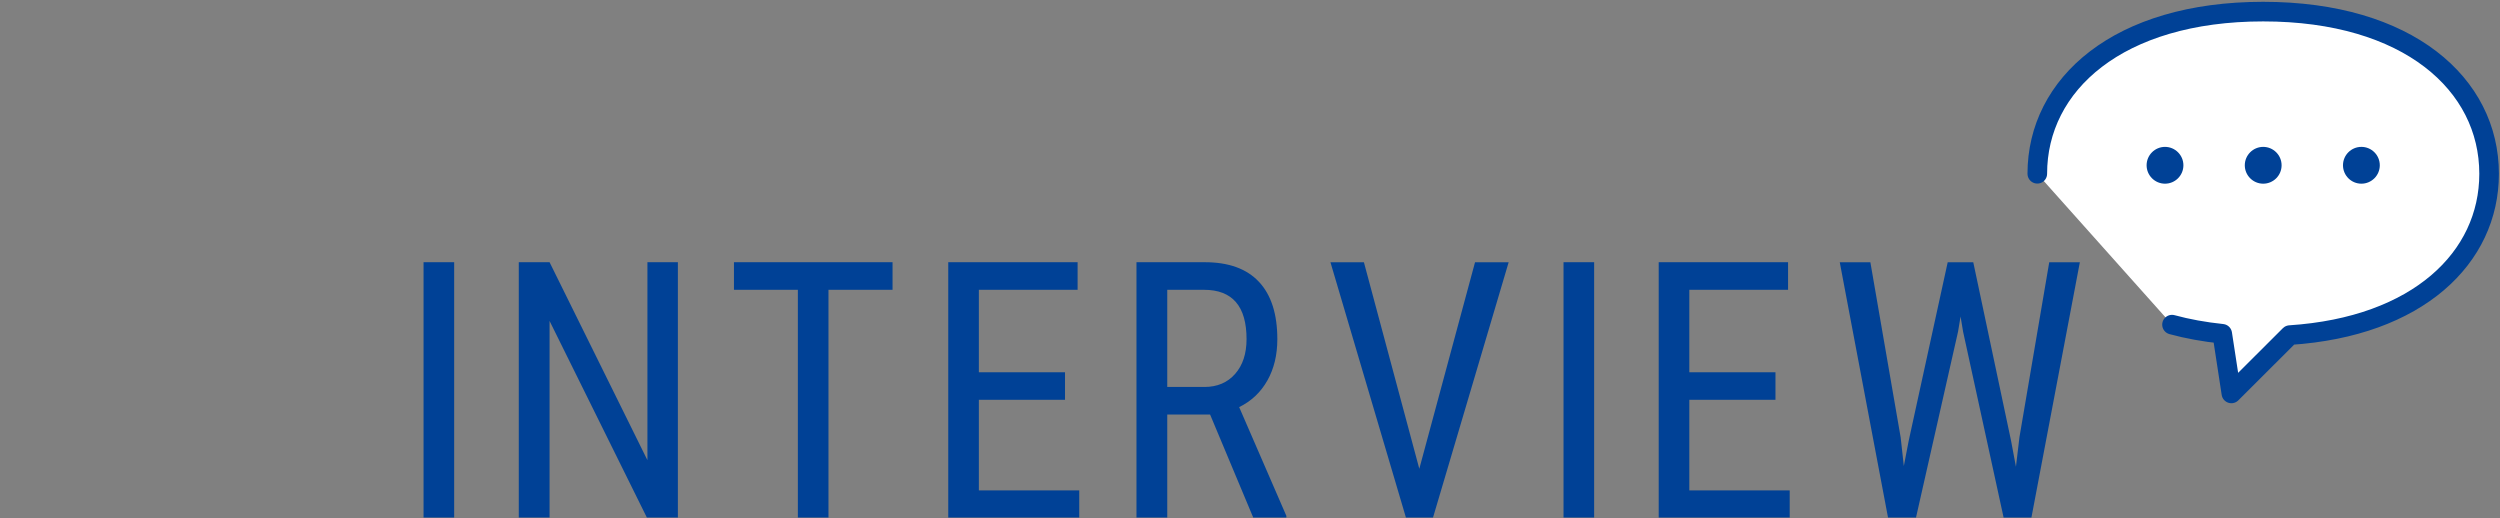
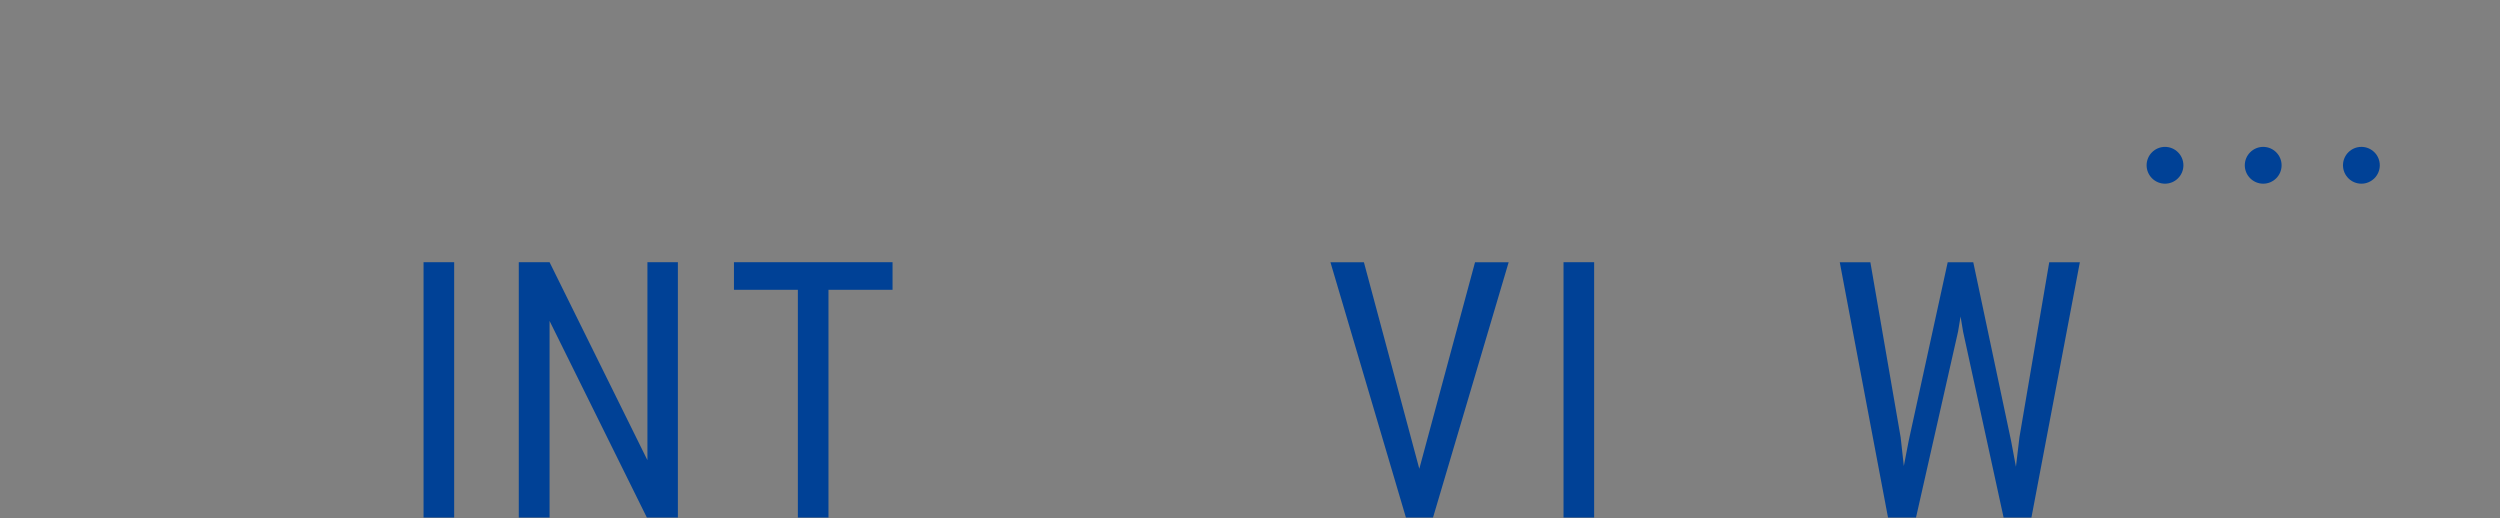
<svg xmlns="http://www.w3.org/2000/svg" id="_レイヤー_2" data-name="レイヤー 2" viewBox="0 0 456.5 94.59">
  <rect x="0" y="0" width="456.5" height="94.59" fill="#808080" stroke="none" />
  <defs>
    <style>
      .cls-1 {
        clip-path: url(#clippath);
      }

      .cls-2 {
        fill: none;
      }

      .cls-2, .cls-3 {
        stroke-width: 0px;
      }

      .cls-4 {
        fill: #fff;
        stroke: #004196;
        stroke-linecap: round;
        stroke-linejoin: round;
        stroke-width: 3.58px;
      }

      .cls-3 {
        fill: #004196;
      }
    </style>
    <clipPath id="clippath">
      <rect class="cls-2" x="0" width="456.5" height="94.5" />
    </clipPath>
  </defs>
  <g id="_レイヤー_1-2" data-name="レイヤー 1">
    <g class="cls-1">
      <g>
        <g>
          <path class="cls-3" d="m82.93,94.59h-5.59v-46.71h5.59v46.71Z" />
          <path class="cls-3" d="m123.78,94.59h-5.62l-17.81-35.99v35.99h-5.62v-46.71h5.62l17.87,36.15v-36.15h5.56v46.71Z" />
          <path class="cls-3" d="m162.98,52.92h-11.7v41.67h-5.59v-41.67h-11.67v-5.04h28.96v5.04Z" />
-           <path class="cls-3" d="m194.47,73h-15.73v16.55h18.33v5.04h-23.92v-46.71h23.62v5.04h-18.03v15.05h15.73v5.04Z" />
-           <path class="cls-3" d="m220.96,75.7h-7.82v18.89h-5.62v-46.71h12.46c4.36,0,7.66,1.19,9.9,3.58,2.24,2.38,3.36,5.88,3.36,10.47,0,2.89-.61,5.41-1.82,7.55-1.21,2.15-2.93,3.77-5.15,4.86l8.62,19.86v.38h-6.02l-7.91-18.89Zm-7.82-5.04h6.78c2.34,0,4.21-.79,5.61-2.38,1.4-1.59,2.09-3.71,2.09-6.36,0-6-2.59-9-7.76-9h-6.72v17.74Z" />
          <path class="cls-3" d="m259.17,85.58l10.17-37.69h6.14l-13.84,46.71h-4.89l-13.81-46.71h6.11l10.11,37.69Z" />
          <path class="cls-3" d="m291.09,94.59h-5.59v-46.71h5.59v46.71Z" />
-           <path class="cls-3" d="m324.2,73h-15.73v16.55h18.33v5.04h-23.92v-46.71h23.62v5.04h-18.03v15.05h15.73v5.04Z" />
          <path class="cls-3" d="m347.06,79.87l.58,5.23.89-4.62,7.12-32.59h4.67l6.9,32.59.89,4.75.64-5.39,5.44-31.95h5.59l-8.86,46.71h-5.04l-7.42-34.04-.46-2.76-.46,2.76-7.7,34.04h-5.07l-8.83-46.71h5.59l5.53,31.98Z" />
        </g>
        <g>
-           <path class="cls-4" d="m396.61,59.28c2.83.77,5.89,1.33,9.17,1.67l1.67,10.89,10.67-10.65c23.39-1.53,36.39-14.13,36.39-29.46,0-16.36-14.81-29.61-41.25-29.61s-41.25,13.26-41.25,29.61" />
          <g>
            <path class="cls-3" d="m398.69,30.18c0,1.86-1.51,3.36-3.36,3.36s-3.36-1.51-3.36-3.36,1.51-3.36,3.36-3.36,3.36,1.51,3.36,3.36Z" />
            <path class="cls-3" d="m416.62,30.18c0,1.86-1.51,3.36-3.36,3.36s-3.36-1.51-3.36-3.36,1.51-3.36,3.36-3.36,3.36,1.51,3.36,3.36Z" />
            <circle class="cls-3" cx="431.19" cy="30.18" r="3.36" />
          </g>
        </g>
      </g>
    </g>
  </g>
</svg>